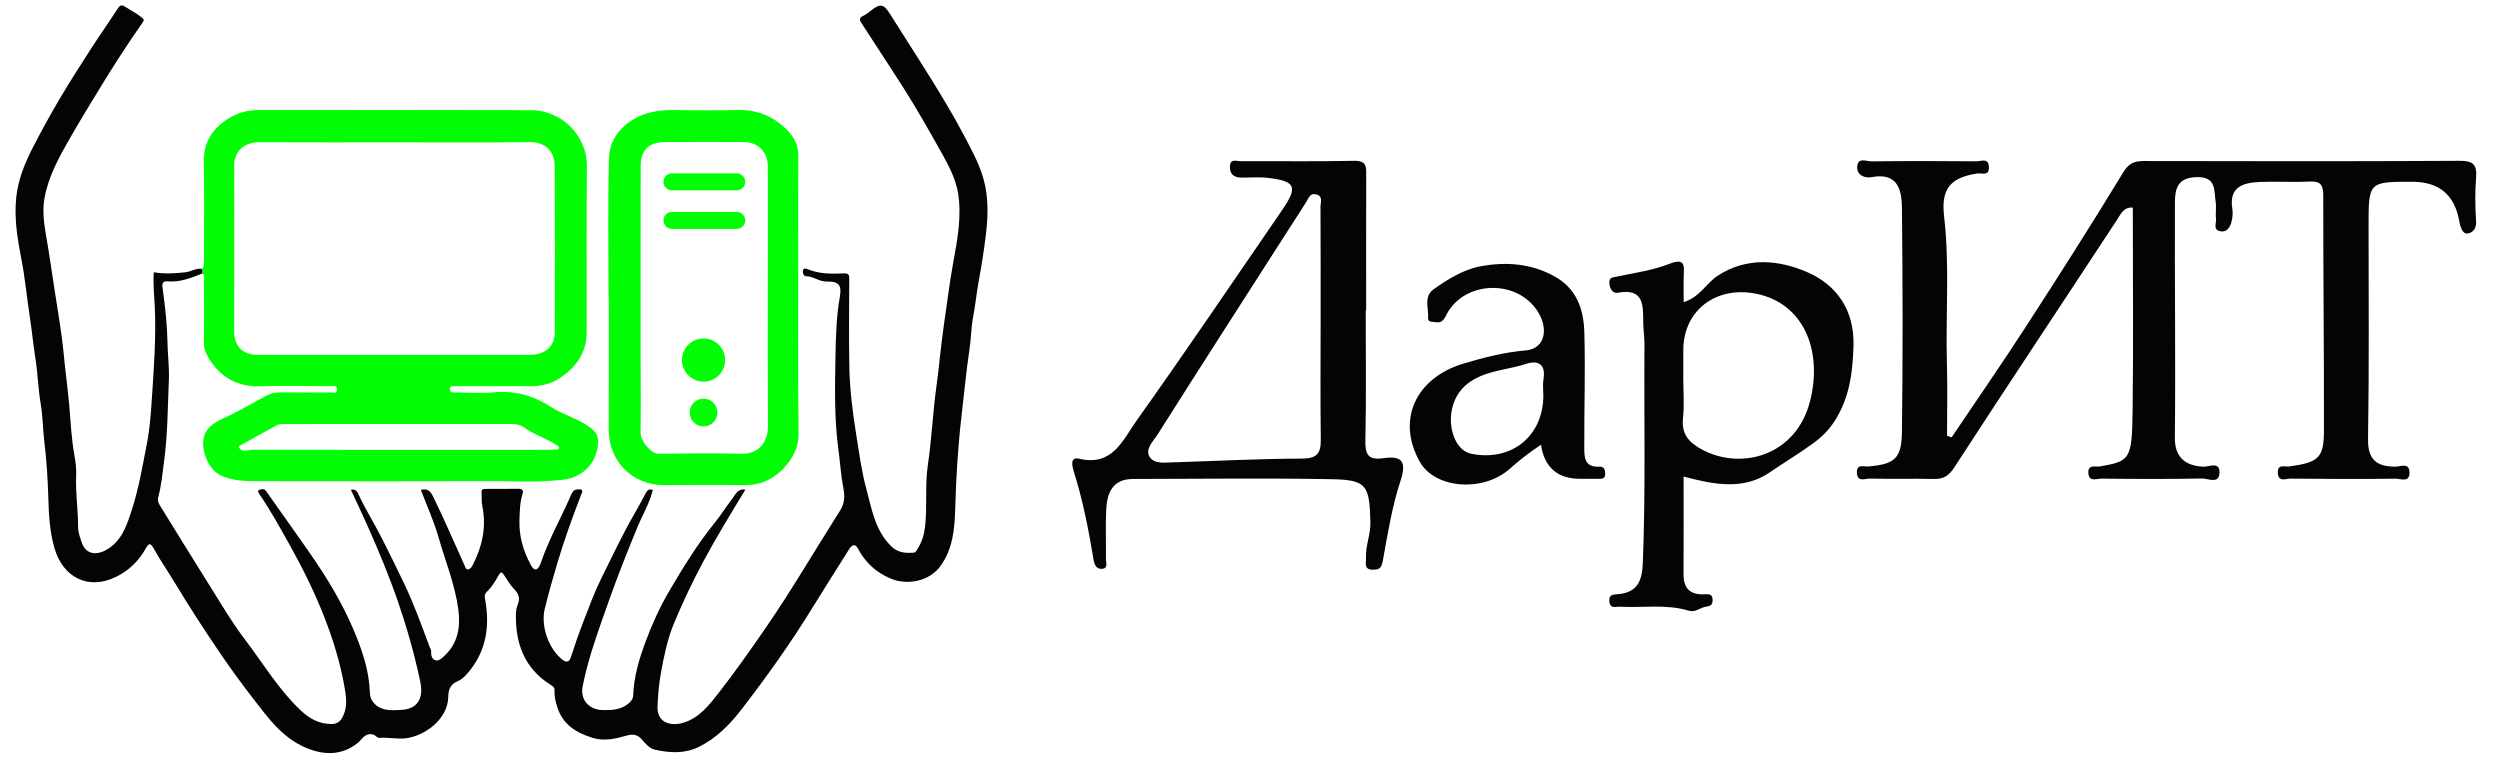
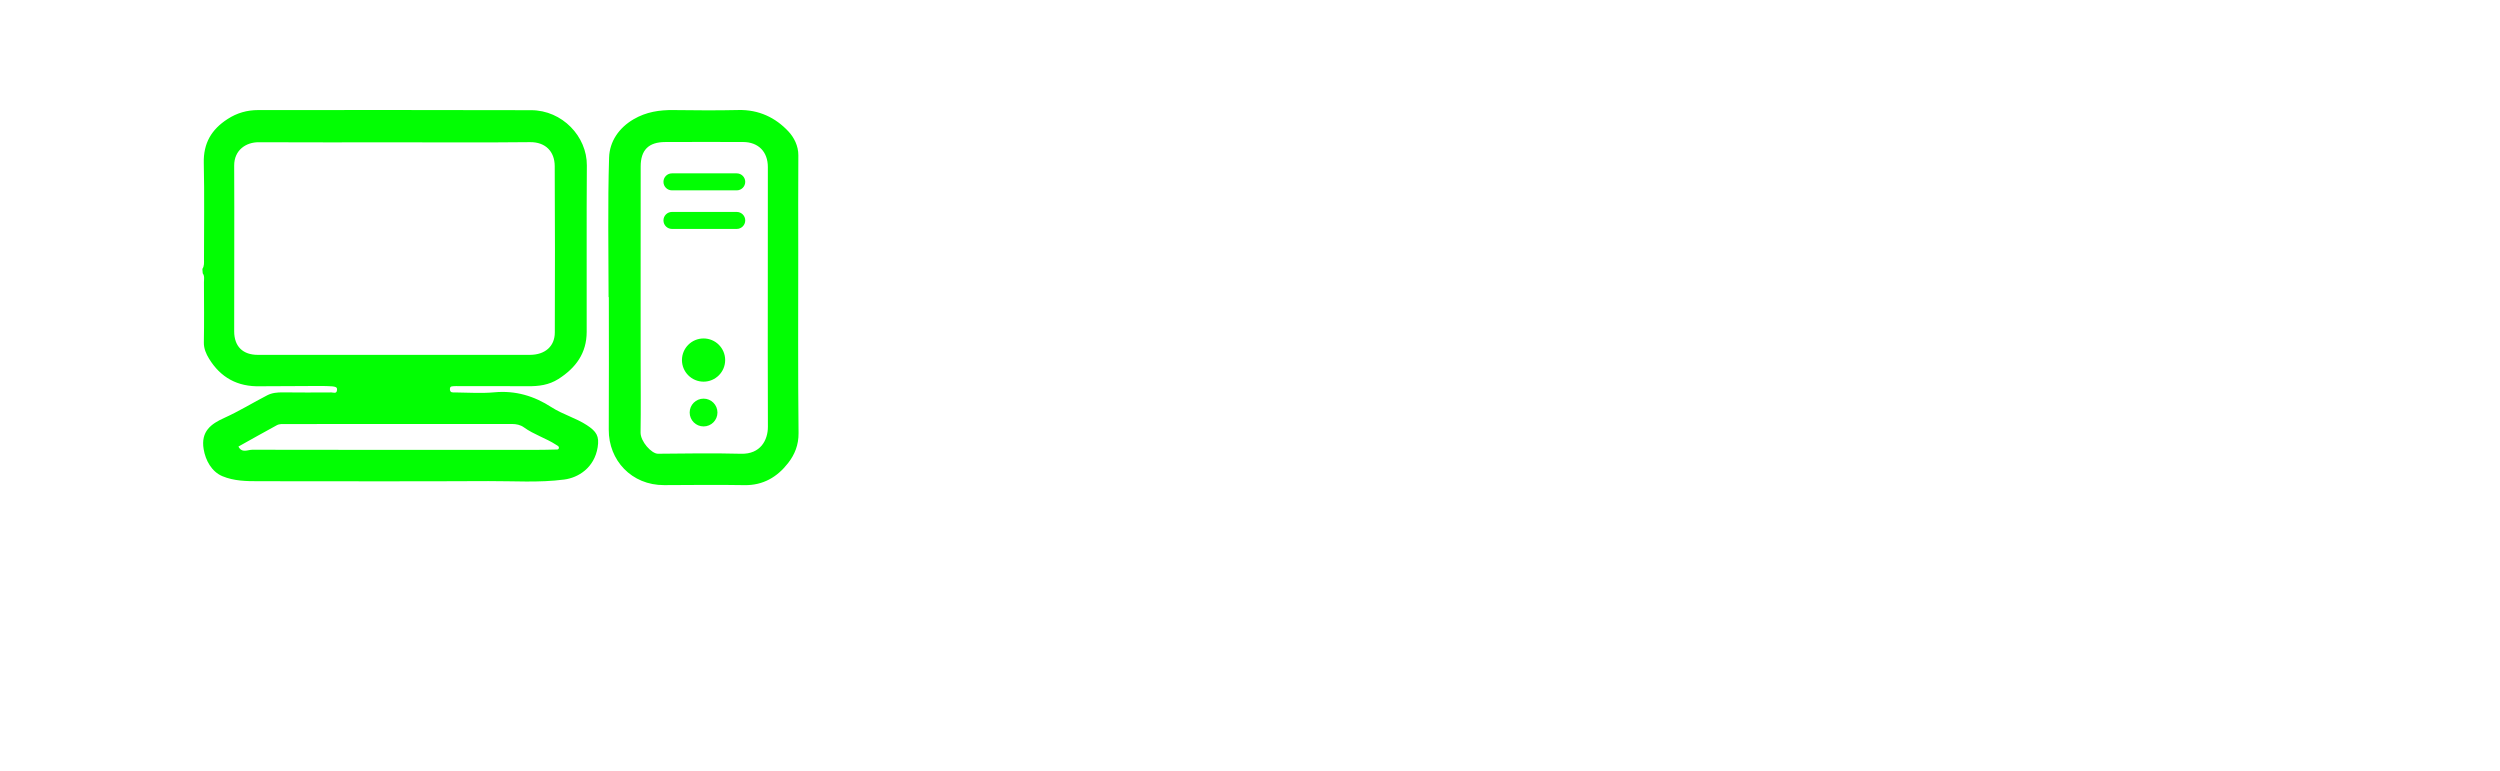
<svg xmlns="http://www.w3.org/2000/svg" width="107" height="33" viewBox="0 0 107 33" fill="none">
-   <path d="M42.196 10.043C42.115 10.715 42.009 11.384 41.886 12.049C41.794 12.543 41.751 13.043 41.655 13.537C41.565 13.999 41.565 14.482 41.494 14.952C41.351 15.904 41.264 16.863 41.152 17.818C40.996 19.148 40.92 20.477 40.881 21.814C40.857 22.644 40.78 23.491 40.255 24.223C39.784 24.882 38.833 25.061 38.131 24.767C37.488 24.498 37.035 24.075 36.715 23.472C36.602 23.259 36.462 23.316 36.35 23.495C35.825 24.332 35.293 25.164 34.776 26.006C33.849 27.515 32.823 28.954 31.741 30.357C31.232 31.016 30.666 31.594 29.909 31.967C29.29 32.272 28.647 32.225 28.014 32.083C27.812 32.037 27.624 31.831 27.479 31.657C27.284 31.424 27.072 31.412 26.811 31.486C26.332 31.622 25.849 31.735 25.352 31.577C24.658 31.357 24.087 31.017 23.849 30.255C23.776 30.021 23.722 29.801 23.734 29.563C23.741 29.436 23.683 29.383 23.577 29.317C22.447 28.614 22.055 27.544 22.08 26.268C22.083 26.126 22.118 25.976 22.164 25.863C22.273 25.592 22.185 25.401 22.014 25.224C21.839 25.043 21.712 24.829 21.578 24.621C21.479 24.469 21.435 24.458 21.34 24.624C21.195 24.877 21.049 25.132 20.83 25.332C20.712 25.441 20.75 25.581 20.771 25.703C20.958 26.77 20.823 27.771 20.147 28.649C19.991 28.852 19.81 29.066 19.568 29.166C19.261 29.294 19.188 29.55 19.186 29.814C19.177 30.781 18.177 31.504 17.361 31.599C16.984 31.642 16.632 31.551 16.271 31.581C16.128 31.593 16.082 31.462 15.957 31.435C15.607 31.357 15.489 31.661 15.296 31.811C14.6 32.354 13.826 32.322 13.067 31.993C12.081 31.566 11.488 30.744 10.869 29.944C10.388 29.322 9.921 28.688 9.478 28.04C8.782 27.02 8.11 25.985 7.473 24.927C7.182 24.443 6.854 23.979 6.584 23.484C6.423 23.191 6.354 23.27 6.229 23.49C5.935 24.009 5.524 24.411 4.988 24.679C3.754 25.296 2.682 24.682 2.331 23.462C2.127 22.754 2.09 22.045 2.069 21.32C2.044 20.499 1.993 19.68 1.893 18.861C1.831 18.348 1.833 17.823 1.746 17.312C1.629 16.632 1.616 15.942 1.504 15.26C1.413 14.7 1.365 14.126 1.276 13.563C1.146 12.738 1.077 11.904 0.914 11.082C0.742 10.21 0.601 9.324 0.697 8.432C0.779 7.675 1.065 6.973 1.411 6.302C1.777 5.592 2.162 4.892 2.568 4.205C3.001 3.474 3.461 2.759 3.921 2.045C4.28 1.488 4.665 0.947 5.024 0.389C5.139 0.211 5.201 0.181 5.399 0.313C5.623 0.462 5.868 0.582 6.077 0.758C6.141 0.812 6.191 0.84 6.111 0.954C5.459 1.88 4.847 2.832 4.259 3.799C3.849 4.473 3.436 5.145 3.043 5.828C2.566 6.659 2.088 7.5 1.909 8.451C1.818 8.938 1.864 9.448 1.95 9.948C2.095 10.783 2.218 11.621 2.344 12.459C2.478 13.35 2.64 14.239 2.725 15.136C2.797 15.879 2.898 16.62 2.965 17.365C3.027 18.058 3.054 18.759 3.179 19.449C3.233 19.745 3.274 20.052 3.26 20.352C3.226 21.087 3.346 21.814 3.342 22.547C3.341 22.785 3.432 23.03 3.515 23.26C3.667 23.681 4.073 23.795 4.528 23.547C5.204 23.178 5.423 22.499 5.639 21.832C5.942 20.901 6.102 19.934 6.289 18.976C6.411 18.354 6.456 17.714 6.498 17.079C6.585 15.76 6.687 14.439 6.624 13.116C6.601 12.636 6.547 12.159 6.582 11.652C7.038 11.733 7.488 11.702 7.94 11.653C8.188 11.626 8.403 11.457 8.662 11.509C8.667 11.571 8.672 11.634 8.677 11.696C8.188 11.893 7.704 12.091 7.153 12.041C6.886 12.017 6.951 12.268 6.97 12.408C7.073 13.159 7.155 13.91 7.169 14.669C7.178 15.193 7.249 15.718 7.228 16.239C7.179 17.413 7.178 18.593 7.021 19.758C6.953 20.264 6.91 20.778 6.772 21.275C6.74 21.39 6.768 21.511 6.835 21.618C7.519 22.721 8.196 23.829 8.888 24.928C9.412 25.759 9.907 26.613 10.5 27.393C11.271 28.407 11.925 29.512 12.866 30.401C13.254 30.768 13.65 30.979 14.178 30.988C14.451 30.993 14.586 30.857 14.69 30.634C14.883 30.219 14.813 29.789 14.739 29.372C14.561 28.367 14.262 27.392 13.893 26.443C13.472 25.364 12.96 24.326 12.395 23.317C11.984 22.584 11.579 21.844 11.103 21.149C11.058 21.083 11.004 20.993 11.104 20.964C11.188 20.94 11.3 20.892 11.39 21.02C12.038 21.948 12.703 22.863 13.345 23.795C14.025 24.78 14.643 25.811 15.113 26.909C15.445 27.684 15.735 28.492 15.811 29.351C15.83 29.563 15.814 29.813 15.92 29.978C16.223 30.45 16.737 30.412 17.21 30.38C17.52 30.359 17.827 30.243 17.961 29.916C18.066 29.66 18.03 29.367 17.977 29.122C17.731 27.982 17.416 26.86 17.035 25.754C16.657 24.658 16.212 23.591 15.743 22.533C15.512 22.012 15.265 21.498 15.02 20.969C15.213 20.912 15.283 21.029 15.345 21.163C15.656 21.829 16.05 22.45 16.379 23.107C16.698 23.743 17.015 24.38 17.319 25.023C17.728 25.887 18.052 26.785 18.384 27.68C18.41 27.749 18.459 27.806 18.454 27.891C18.444 28.05 18.486 28.222 18.646 28.263C18.778 28.297 18.899 28.183 19.007 28.084C19.605 27.535 19.717 26.834 19.616 26.083C19.473 25.014 19.059 24.014 18.765 22.984C18.569 22.296 18.267 21.639 18.013 20.967C18.282 20.908 18.404 20.981 18.536 21.25C19.013 22.222 19.436 23.217 19.884 24.201C19.919 24.279 19.941 24.392 20.044 24.371C20.111 24.357 20.183 24.279 20.218 24.212C20.635 23.409 20.83 22.569 20.643 21.662C20.603 21.471 20.624 21.268 20.61 21.07C20.601 20.946 20.669 20.925 20.771 20.925C21.244 20.925 21.717 20.926 22.19 20.919C22.358 20.917 22.413 20.989 22.364 21.141C22.247 21.508 22.245 21.897 22.233 22.267C22.21 22.933 22.391 23.579 22.715 24.17C22.76 24.252 22.84 24.396 22.949 24.368C23.028 24.347 23.102 24.221 23.134 24.127C23.475 23.109 24.01 22.178 24.435 21.198C24.486 21.08 24.545 20.952 24.705 20.951C24.776 20.951 24.871 20.912 24.914 20.995C24.943 21.051 24.896 21.112 24.872 21.174C24.502 22.139 24.148 23.11 23.853 24.104C23.661 24.753 23.475 25.404 23.315 26.06C23.142 26.77 23.46 27.768 24.092 28.251C24.191 28.327 24.351 28.375 24.424 28.153C24.593 27.634 24.771 27.116 24.968 26.606C25.212 25.976 25.445 25.338 25.745 24.734C26.207 23.805 26.647 22.863 27.169 21.963C27.334 21.679 27.491 21.39 27.642 21.098C27.706 20.977 27.784 20.917 27.941 20.965C27.814 21.51 27.522 21.988 27.309 22.498C26.861 23.573 26.436 24.656 26.046 25.753C25.799 26.449 25.551 27.145 25.33 27.849C25.175 28.345 25.043 28.852 24.939 29.362C24.82 29.945 25.204 30.379 25.799 30.391C26.204 30.399 26.59 30.383 26.923 30.09C27.042 29.985 27.096 29.892 27.102 29.746C27.131 28.947 27.359 28.193 27.635 27.453C27.912 26.708 28.243 25.978 28.643 25.297C29.235 24.291 29.847 23.293 30.585 22.38C30.851 22.051 31.077 21.69 31.333 21.353C31.477 21.163 31.58 20.896 31.902 20.957C31.288 21.968 30.673 22.97 30.114 24.009C29.648 24.876 29.229 25.764 28.851 26.667C28.57 27.34 28.42 28.067 28.289 28.791C28.202 29.272 28.161 29.754 28.142 30.242C28.117 30.91 28.673 31.098 29.222 30.94C29.927 30.737 30.351 30.178 30.765 29.648C31.475 28.738 32.14 27.792 32.794 26.84C33.909 25.219 34.898 23.516 35.953 21.856C36.157 21.535 36.162 21.236 36.094 20.88C35.99 20.337 35.957 19.782 35.883 19.234C35.703 17.91 35.734 16.577 35.758 15.249C35.773 14.395 35.797 13.535 35.947 12.688C36.029 12.222 35.909 12.036 35.395 12.051C35.058 12.06 34.815 11.82 34.493 11.823C34.408 11.824 34.338 11.674 34.37 11.563C34.399 11.46 34.509 11.496 34.567 11.52C35.072 11.736 35.604 11.721 36.134 11.702C36.319 11.696 36.348 11.765 36.348 11.927C36.343 13.179 36.328 14.432 36.351 15.684C36.369 16.666 36.49 17.639 36.648 18.611C36.773 19.383 36.872 20.16 37.076 20.914C37.314 21.793 37.452 22.72 38.164 23.398C38.438 23.658 38.759 23.68 39.102 23.654C39.188 23.647 39.217 23.577 39.26 23.511C39.449 23.218 39.548 22.908 39.591 22.555C39.696 21.674 39.581 20.787 39.711 19.91C39.88 18.774 39.926 17.624 40.086 16.485C40.202 15.654 40.266 14.809 40.389 13.979C40.526 13.057 40.633 12.129 40.803 11.209C40.981 10.249 41.16 9.264 41.009 8.289C40.918 7.701 40.635 7.143 40.338 6.611C39.796 5.642 39.251 4.675 38.654 3.738C38.297 3.177 37.931 2.621 37.569 2.062C37.331 1.695 37.094 1.327 36.853 0.961C36.763 0.824 36.806 0.738 36.943 0.679C37.063 0.627 37.16 0.544 37.263 0.463C37.688 0.128 37.824 0.167 38.107 0.621C38.672 1.527 39.258 2.421 39.821 3.329C40.316 4.128 40.803 4.931 41.242 5.765C41.617 6.479 42.013 7.179 42.172 7.984C42.307 8.67 42.278 9.358 42.196 10.043Z" fill="#040404" />
-   <path d="M25.115 18.195C24.638 17.884 24.083 17.738 23.606 17.43C22.862 16.948 22.061 16.706 21.157 16.791C20.601 16.843 20.035 16.801 19.474 16.796C19.386 16.795 19.264 16.82 19.256 16.666C19.249 16.504 19.372 16.539 19.462 16.527C19.505 16.522 19.55 16.526 19.594 16.526C20.595 16.527 21.596 16.524 22.598 16.53C23.059 16.533 23.489 16.482 23.9 16.221C24.648 15.745 25.108 15.113 25.11 14.207C25.116 11.831 25.1 9.455 25.117 7.079C25.125 5.84 24.064 4.72 22.736 4.716C18.841 4.706 14.946 4.708 11.051 4.711C10.581 4.711 10.148 4.83 9.74 5.095C9.047 5.543 8.703 6.131 8.722 6.974C8.753 8.349 8.73 9.724 8.731 11.1C8.731 11.24 8.748 11.384 8.662 11.51C8.667 11.572 8.671 11.634 8.676 11.697C8.764 11.815 8.729 11.951 8.729 12.08C8.732 12.938 8.741 13.797 8.725 14.655C8.72 14.921 8.824 15.149 8.945 15.348C9.44 16.158 10.164 16.558 11.135 16.532C12.147 16.506 13.16 16.526 14.172 16.53C14.274 16.531 14.432 16.46 14.425 16.677C14.419 16.875 14.269 16.795 14.184 16.796C13.491 16.802 12.798 16.8 12.105 16.794C11.873 16.792 11.648 16.81 11.438 16.918C10.823 17.235 10.233 17.601 9.6 17.886C9.033 18.141 8.59 18.462 8.716 19.222C8.795 19.703 9.058 20.19 9.523 20.383C10.018 20.588 10.54 20.596 11.062 20.596C14.341 20.597 17.62 20.608 20.899 20.591C21.982 20.586 23.067 20.667 24.151 20.524C24.745 20.446 25.437 20.029 25.58 19.142C25.656 18.67 25.533 18.468 25.115 18.195V18.195ZM11.034 15.188C10.395 15.188 10.024 14.829 10.023 14.184C10.021 11.82 10.035 9.455 10.023 7.091C10.019 6.418 10.535 6.086 11.068 6.088C13.026 6.098 14.984 6.092 16.942 6.092C18.855 6.091 20.77 6.105 22.683 6.084C23.358 6.076 23.738 6.494 23.742 7.104C23.756 9.479 23.753 11.855 23.746 14.231C23.745 14.822 23.329 15.186 22.682 15.188C21.428 15.192 20.174 15.189 18.92 15.189C16.292 15.189 13.663 15.189 11.034 15.188L11.034 15.188ZM23.764 19.241C23.445 19.25 23.127 19.255 22.808 19.255C18.805 19.256 14.801 19.257 10.798 19.249C10.602 19.249 10.356 19.407 10.205 19.112C10.748 18.809 11.296 18.5 11.847 18.2C11.964 18.136 12.103 18.149 12.235 18.149C15.458 18.149 18.68 18.149 21.903 18.146C22.095 18.146 22.272 18.181 22.427 18.293C22.852 18.601 23.362 18.751 23.8 19.036C23.856 19.072 23.929 19.097 23.921 19.169C23.912 19.259 23.82 19.239 23.764 19.241ZM34.165 10.808C34.165 9.422 34.158 8.035 34.169 6.649C34.173 6.241 33.978 5.875 33.749 5.63C33.19 5.029 32.47 4.689 31.607 4.709C30.683 4.73 29.759 4.723 28.834 4.711C28.228 4.702 27.655 4.79 27.12 5.103C26.483 5.474 26.09 6.063 26.069 6.743C26.007 8.732 26.047 10.724 26.047 12.716C26.051 12.716 26.054 12.716 26.058 12.716C26.058 14.608 26.066 16.501 26.055 18.393C26.047 19.696 27.027 20.769 28.427 20.763C29.572 20.759 30.716 20.744 31.86 20.764C32.663 20.778 33.267 20.416 33.731 19.819C34.013 19.458 34.183 19.044 34.178 18.535C34.15 15.96 34.165 13.384 34.165 10.808ZM31.722 19.421C30.536 19.39 29.349 19.408 28.162 19.42C27.89 19.423 27.41 18.897 27.416 18.507C27.432 17.474 27.42 16.441 27.42 15.407C27.419 14.517 27.419 13.626 27.419 12.736C27.421 10.867 27.42 8.998 27.421 7.129C27.421 6.422 27.758 6.081 28.472 6.079C29.583 6.074 30.693 6.074 31.804 6.078C32.462 6.081 32.865 6.498 32.864 7.152C32.862 8.735 32.862 10.318 32.862 11.901C32.862 14.022 32.856 16.142 32.866 18.263C32.868 18.842 32.543 19.442 31.722 19.421ZM31.037 15.411C31.037 15.921 30.623 16.335 30.113 16.335C29.602 16.335 29.188 15.921 29.188 15.411C29.188 14.9 29.602 14.486 30.113 14.486C30.623 14.486 31.037 14.9 31.037 15.411ZM30.707 17.656C30.707 17.985 30.441 18.251 30.113 18.251C29.785 18.251 29.518 17.985 29.518 17.656C29.518 17.328 29.785 17.062 30.113 17.062C30.441 17.062 30.707 17.328 30.707 17.656ZM31.533 8.147H28.759C28.558 8.147 28.396 7.984 28.396 7.783C28.396 7.583 28.558 7.42 28.759 7.42H31.533C31.733 7.42 31.896 7.583 31.896 7.783C31.896 7.984 31.733 8.147 31.533 8.147ZM31.533 9.798H28.759C28.558 9.798 28.396 9.635 28.396 9.434C28.396 9.234 28.558 9.071 28.759 9.071H31.533C31.733 9.071 31.896 9.234 31.896 9.434C31.896 9.635 31.733 9.798 31.533 9.798Z" fill="#02FE03" />
-   <path d="M79.967 19.964C79.764 19.981 79.449 19.837 79.477 20.248C79.504 20.649 79.823 20.481 80.014 20.485C80.926 20.503 81.838 20.479 82.75 20.5C83.166 20.509 83.397 20.386 83.646 20.002C85.945 16.459 88.289 12.946 90.605 9.414C90.783 9.142 90.892 8.857 91.284 8.885C91.284 11.826 91.313 14.739 91.275 17.651C91.248 19.66 91.156 19.743 89.882 19.962C89.676 19.997 89.355 19.858 89.382 20.254C89.41 20.643 89.736 20.484 89.928 20.486C91.369 20.501 92.811 20.508 94.252 20.48C94.507 20.475 94.999 20.745 94.995 20.206C94.991 19.74 94.54 19.986 94.301 19.974C93.489 19.935 93.076 19.533 93.084 18.73C93.119 15.372 93.072 12.011 93.087 8.655C93.089 8.07 93.209 7.603 94.004 7.581C94.878 7.556 94.756 8.158 94.832 8.657C94.868 8.887 94.815 9.13 94.846 9.361C94.871 9.555 94.682 9.865 95.08 9.905C95.501 9.948 95.596 9.257 95.545 8.946C95.389 7.995 96.008 7.818 96.726 7.788C97.431 7.758 98.14 7.808 98.844 7.77C99.312 7.744 99.435 7.907 99.435 8.362C99.434 11.715 99.47 15.068 99.465 18.421C99.463 19.601 99.238 19.789 97.987 19.963C97.785 19.991 97.466 19.84 97.492 20.249C97.518 20.65 97.84 20.483 98.03 20.485C99.53 20.501 101.031 20.506 102.531 20.488C102.738 20.485 103.129 20.671 103.127 20.227C103.125 19.777 102.736 19.974 102.524 19.973C101.718 19.968 101.338 19.68 101.352 18.785C101.4 15.755 101.377 12.725 101.375 9.694C101.374 7.778 101.369 7.778 103.256 7.78C104.398 7.782 105.065 8.347 105.259 9.477C105.296 9.695 105.395 9.994 105.566 9.994C105.807 9.995 106.001 9.811 105.977 9.462C105.935 8.847 105.928 8.224 105.976 7.61C106.022 7.042 105.852 6.879 105.264 6.883C100.764 6.91 96.263 6.9 91.763 6.892C91.354 6.891 91.116 6.978 90.868 7.386C89.514 9.616 88.11 11.817 86.691 14.007C85.662 15.595 84.584 17.151 83.528 18.72C83.463 18.697 83.398 18.674 83.333 18.65C83.333 17.625 83.357 16.6 83.328 15.577C83.269 13.472 83.451 11.367 83.207 9.261C83.068 8.057 83.492 7.607 84.618 7.425C84.815 7.393 85.135 7.56 85.125 7.151C85.114 6.738 84.787 6.906 84.597 6.904C83.098 6.89 81.599 6.888 80.1 6.906C79.888 6.909 79.508 6.713 79.488 7.144C79.47 7.524 79.851 7.632 80.096 7.584C81.211 7.367 81.395 8.11 81.403 8.887C81.436 12.093 81.445 15.3 81.402 18.506C81.386 19.64 81.075 19.868 79.967 19.964ZM45.965 20.204C45.903 20.006 45.764 19.532 46.186 19.633C47.617 19.975 48.06 18.825 48.635 18.017C50.757 15.035 52.808 12.002 54.88 8.984C55.56 7.994 55.455 7.753 54.268 7.613C53.891 7.569 53.504 7.605 53.122 7.601C52.802 7.598 52.622 7.44 52.641 7.113C52.66 6.772 52.937 6.901 53.109 6.9C54.725 6.891 56.343 6.919 57.958 6.883C58.521 6.871 58.475 7.176 58.474 7.545C58.468 9.457 58.471 11.37 58.471 13.282H58.453C58.453 15.135 58.479 16.989 58.438 18.842C58.424 19.443 58.551 19.704 59.193 19.612C59.961 19.502 60.23 19.703 59.944 20.571C59.58 21.677 59.395 22.846 59.185 23.997C59.129 24.302 59.049 24.385 58.76 24.383C58.355 24.379 58.475 24.093 58.464 23.886C58.437 23.363 58.668 22.878 58.653 22.341C58.61 20.756 58.503 20.536 56.963 20.509C54.139 20.458 51.314 20.496 48.49 20.5C47.619 20.501 47.383 21.094 47.346 21.805C47.31 22.509 47.345 23.217 47.333 23.923C47.33 24.072 47.442 24.317 47.181 24.345C46.942 24.371 46.844 24.196 46.805 23.959C46.595 22.692 46.351 21.433 45.965 20.204ZM49.21 19.563C49.423 19.884 49.898 19.788 50.275 19.785C50.305 19.784 50.334 19.785 50.364 19.784C52.148 19.726 53.933 19.633 55.718 19.628C56.36 19.627 56.538 19.41 56.53 18.815C56.507 17.138 56.522 15.461 56.523 13.784C56.523 12.137 56.527 10.489 56.517 8.842C56.516 8.664 56.64 8.412 56.347 8.324C56.073 8.242 56.016 8.468 55.911 8.638C55.7 8.981 55.476 9.316 55.259 9.655C53.351 12.633 51.436 15.605 49.546 18.594C49.365 18.879 48.989 19.229 49.21 19.563ZM68.88 12.118C68.864 11.861 69.031 11.874 69.214 11.836C69.965 11.677 70.741 11.572 71.448 11.293C72.134 11.023 72.079 11.368 72.064 11.811C72.051 12.157 72.061 12.504 72.061 12.93C72.754 12.72 73.028 12.117 73.526 11.795C74.787 10.979 76.145 11.133 77.332 11.64C78.582 12.174 79.375 13.243 79.33 14.806C79.296 15.955 79.156 17.023 78.533 18.005C78.282 18.399 77.978 18.704 77.589 18.985C76.987 19.42 76.347 19.805 75.737 20.223C74.606 20.995 73.325 20.734 72.058 20.396C72.058 21.798 72.064 23.179 72.055 24.559C72.051 25.125 72.278 25.439 72.874 25.438C73.059 25.438 73.307 25.357 73.299 25.706C73.293 25.963 73.123 25.936 72.951 25.981C72.732 26.038 72.534 26.216 72.292 26.141C71.321 25.843 70.325 26.022 69.341 25.967C69.161 25.957 68.908 26.078 68.88 25.738C68.855 25.425 69.056 25.451 69.271 25.429C70.077 25.348 70.282 24.875 70.313 24.093C70.435 20.98 70.361 17.867 70.383 14.754C70.385 14.433 70.333 14.111 70.331 13.79C70.326 13.055 70.356 12.32 69.239 12.53C69.022 12.571 68.895 12.356 68.88 12.118ZM72.841 19.238C74.517 20.143 76.881 19.516 77.474 17.157C78.012 15.014 77.21 12.966 75.139 12.567C73.455 12.242 72.056 13.269 72.046 14.966C72.044 15.377 72.046 15.789 72.045 16.201C72.045 16.759 72.093 17.323 72.033 17.875C71.958 18.563 72.261 18.925 72.841 19.238ZM65.725 13.201C64.785 11.941 62.682 12.058 61.936 13.416C61.823 13.623 61.755 13.849 61.441 13.788C61.304 13.761 61.108 13.809 61.123 13.6C61.152 13.183 60.918 12.693 61.365 12.376C61.993 11.932 62.666 11.517 63.422 11.386C64.474 11.204 65.515 11.275 66.503 11.811C67.494 12.348 67.782 13.244 67.81 14.237C67.856 15.851 67.803 17.467 67.807 19.082C67.808 19.519 67.775 20.014 68.459 19.974C68.646 19.962 68.698 20.096 68.703 20.258C68.713 20.539 68.51 20.491 68.342 20.492C68.107 20.494 67.872 20.493 67.637 20.494C66.663 20.494 66.102 20.008 65.954 19.035C65.426 19.384 65.008 19.719 64.598 20.08C63.473 21.071 61.42 20.926 60.765 19.761C59.758 17.968 60.597 16.172 62.636 15.562C63.508 15.301 64.387 15.074 65.31 14.997C66.143 14.927 66.33 14.01 65.725 13.201ZM65.328 15.571C64.581 15.818 63.771 15.841 63.069 16.247C62.701 16.46 62.435 16.746 62.269 17.124C61.856 18.063 62.227 19.27 62.963 19.42C64.687 19.771 66.055 18.668 66.055 16.926C66.055 16.692 66.022 16.451 66.061 16.223C66.167 15.594 65.834 15.405 65.328 15.571Z" fill="#040404" />
+   <path d="M25.115 18.195C24.638 17.884 24.083 17.738 23.606 17.43C22.862 16.948 22.061 16.706 21.157 16.791C20.601 16.843 20.035 16.801 19.474 16.796C19.386 16.795 19.264 16.82 19.256 16.666C19.249 16.504 19.372 16.539 19.462 16.527C19.505 16.522 19.55 16.526 19.594 16.526C20.595 16.527 21.596 16.524 22.598 16.53C23.059 16.533 23.489 16.482 23.9 16.221C24.648 15.745 25.108 15.113 25.11 14.207C25.116 11.831 25.1 9.455 25.117 7.079C25.125 5.84 24.064 4.72 22.736 4.716C18.841 4.706 14.946 4.708 11.051 4.711C10.581 4.711 10.148 4.83 9.74 5.095C9.047 5.543 8.703 6.131 8.722 6.974C8.753 8.349 8.73 9.724 8.731 11.1C8.731 11.24 8.748 11.384 8.662 11.51C8.667 11.572 8.671 11.634 8.676 11.697C8.764 11.815 8.729 11.951 8.729 12.08C8.732 12.938 8.741 13.797 8.725 14.655C8.72 14.921 8.824 15.149 8.945 15.348C9.44 16.158 10.164 16.558 11.135 16.532C14.274 16.531 14.432 16.46 14.425 16.677C14.419 16.875 14.269 16.795 14.184 16.796C13.491 16.802 12.798 16.8 12.105 16.794C11.873 16.792 11.648 16.81 11.438 16.918C10.823 17.235 10.233 17.601 9.6 17.886C9.033 18.141 8.59 18.462 8.716 19.222C8.795 19.703 9.058 20.19 9.523 20.383C10.018 20.588 10.54 20.596 11.062 20.596C14.341 20.597 17.62 20.608 20.899 20.591C21.982 20.586 23.067 20.667 24.151 20.524C24.745 20.446 25.437 20.029 25.58 19.142C25.656 18.67 25.533 18.468 25.115 18.195V18.195ZM11.034 15.188C10.395 15.188 10.024 14.829 10.023 14.184C10.021 11.82 10.035 9.455 10.023 7.091C10.019 6.418 10.535 6.086 11.068 6.088C13.026 6.098 14.984 6.092 16.942 6.092C18.855 6.091 20.77 6.105 22.683 6.084C23.358 6.076 23.738 6.494 23.742 7.104C23.756 9.479 23.753 11.855 23.746 14.231C23.745 14.822 23.329 15.186 22.682 15.188C21.428 15.192 20.174 15.189 18.92 15.189C16.292 15.189 13.663 15.189 11.034 15.188L11.034 15.188ZM23.764 19.241C23.445 19.25 23.127 19.255 22.808 19.255C18.805 19.256 14.801 19.257 10.798 19.249C10.602 19.249 10.356 19.407 10.205 19.112C10.748 18.809 11.296 18.5 11.847 18.2C11.964 18.136 12.103 18.149 12.235 18.149C15.458 18.149 18.68 18.149 21.903 18.146C22.095 18.146 22.272 18.181 22.427 18.293C22.852 18.601 23.362 18.751 23.8 19.036C23.856 19.072 23.929 19.097 23.921 19.169C23.912 19.259 23.82 19.239 23.764 19.241ZM34.165 10.808C34.165 9.422 34.158 8.035 34.169 6.649C34.173 6.241 33.978 5.875 33.749 5.63C33.19 5.029 32.47 4.689 31.607 4.709C30.683 4.73 29.759 4.723 28.834 4.711C28.228 4.702 27.655 4.79 27.12 5.103C26.483 5.474 26.09 6.063 26.069 6.743C26.007 8.732 26.047 10.724 26.047 12.716C26.051 12.716 26.054 12.716 26.058 12.716C26.058 14.608 26.066 16.501 26.055 18.393C26.047 19.696 27.027 20.769 28.427 20.763C29.572 20.759 30.716 20.744 31.86 20.764C32.663 20.778 33.267 20.416 33.731 19.819C34.013 19.458 34.183 19.044 34.178 18.535C34.15 15.96 34.165 13.384 34.165 10.808ZM31.722 19.421C30.536 19.39 29.349 19.408 28.162 19.42C27.89 19.423 27.41 18.897 27.416 18.507C27.432 17.474 27.42 16.441 27.42 15.407C27.419 14.517 27.419 13.626 27.419 12.736C27.421 10.867 27.42 8.998 27.421 7.129C27.421 6.422 27.758 6.081 28.472 6.079C29.583 6.074 30.693 6.074 31.804 6.078C32.462 6.081 32.865 6.498 32.864 7.152C32.862 8.735 32.862 10.318 32.862 11.901C32.862 14.022 32.856 16.142 32.866 18.263C32.868 18.842 32.543 19.442 31.722 19.421ZM31.037 15.411C31.037 15.921 30.623 16.335 30.113 16.335C29.602 16.335 29.188 15.921 29.188 15.411C29.188 14.9 29.602 14.486 30.113 14.486C30.623 14.486 31.037 14.9 31.037 15.411ZM30.707 17.656C30.707 17.985 30.441 18.251 30.113 18.251C29.785 18.251 29.518 17.985 29.518 17.656C29.518 17.328 29.785 17.062 30.113 17.062C30.441 17.062 30.707 17.328 30.707 17.656ZM31.533 8.147H28.759C28.558 8.147 28.396 7.984 28.396 7.783C28.396 7.583 28.558 7.42 28.759 7.42H31.533C31.733 7.42 31.896 7.583 31.896 7.783C31.896 7.984 31.733 8.147 31.533 8.147ZM31.533 9.798H28.759C28.558 9.798 28.396 9.635 28.396 9.434C28.396 9.234 28.558 9.071 28.759 9.071H31.533C31.733 9.071 31.896 9.234 31.896 9.434C31.896 9.635 31.733 9.798 31.533 9.798Z" fill="#02FE03" />
</svg>